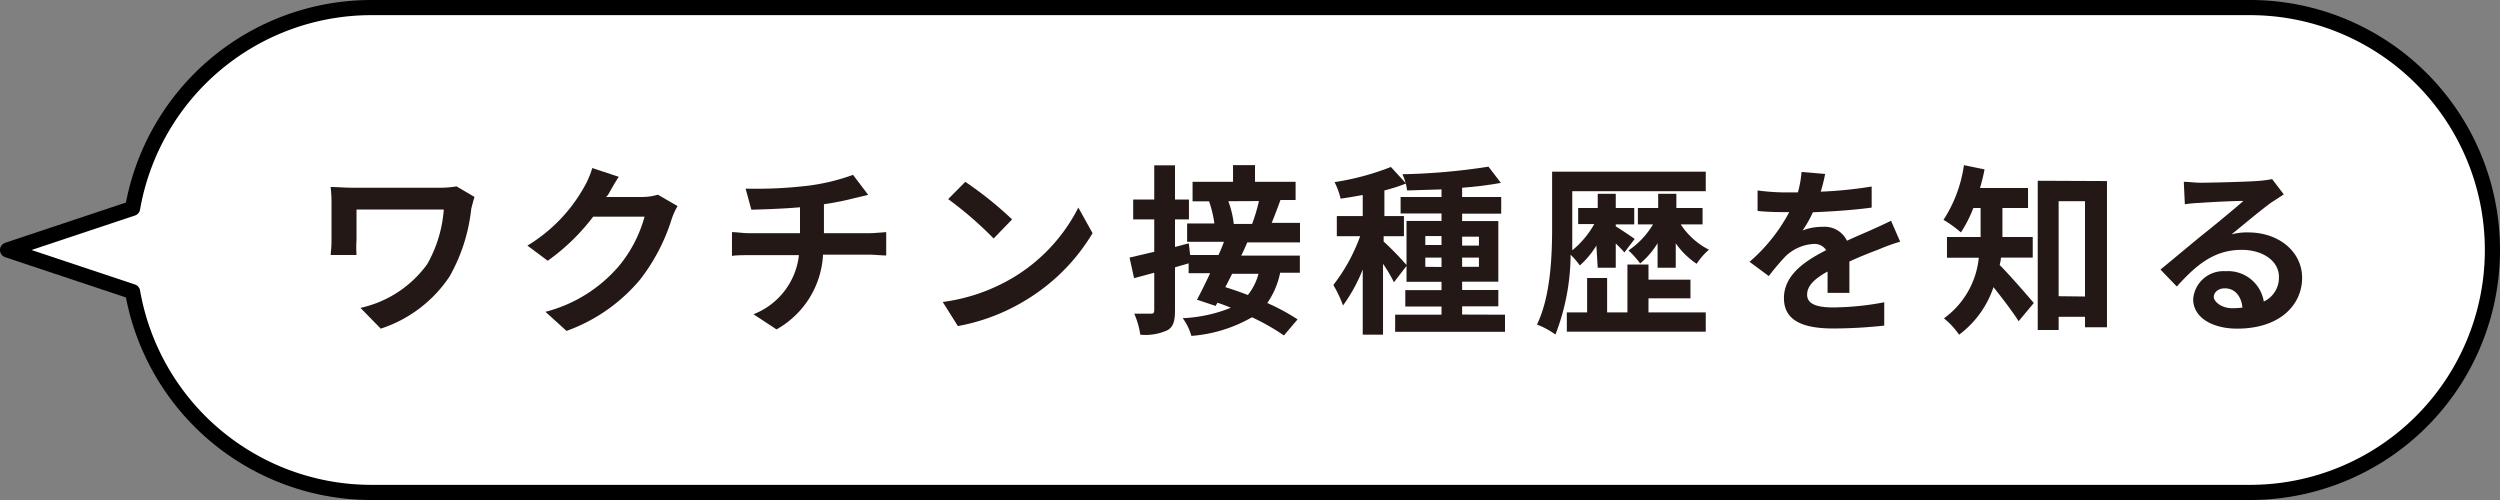
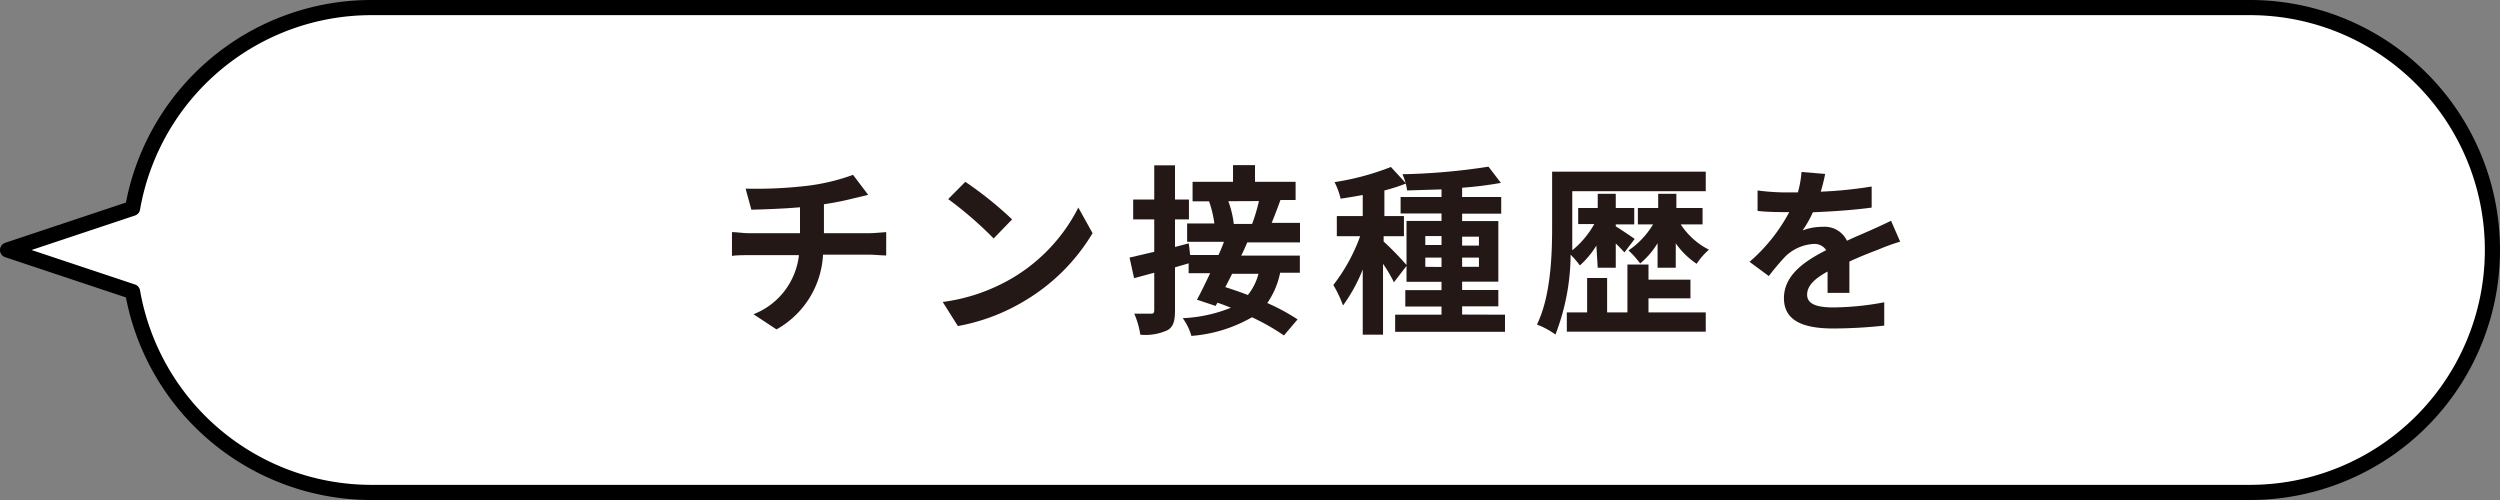
<svg xmlns="http://www.w3.org/2000/svg" width="165" height="33" viewBox="0 0 165 33">
  <rect x="0" y="0" width="165" height="33" fill="#808080" stroke="none" />
  <defs>
    <style>
      .a {
        fill: #fff;
        stroke: #000;
        stroke-linecap: round;
        stroke-linejoin: round;
      }

      .b {
        fill: #231815;
      }
    </style>
  </defs>
  <g>
    <path class="a" d="M148.5.5H24.5A16,16,0,0,0,8.75,13.75L.5,16.5l8.25,2.75A16,16,0,0,0,24.5,32.5h124a16,16,0,0,0,16-16h0A16,16,0,0,0,148.5.5Z" />
    <g>
-       <path class="b" d="M31.32,13c-.07.18-.18.63-.22.8a11.51,11.51,0,0,1-1.43,4.45,8.69,8.69,0,0,1-4.54,3.44l-1.34-1.37a7.39,7.39,0,0,0,4.41-2.89,8.59,8.59,0,0,0,1.09-3.6H23.53v2a7.89,7.89,0,0,0,0,1H21.82a8.85,8.85,0,0,0,.06-1V13.34a8.43,8.43,0,0,0-.06-1c.38,0,.91.05,1.46.05H29a6.39,6.39,0,0,0,1.13-.09Z" />
-       <path class="b" d="M44.72,13.6a4.55,4.55,0,0,0-.39.86,12.6,12.6,0,0,1-2.09,4,11.3,11.3,0,0,1-4.85,3.38L36,20.58a9.5,9.5,0,0,0,4.83-3,8.65,8.65,0,0,0,1.71-3.28H39.15a13.78,13.78,0,0,1-3,2.91l-1.34-1a10.53,10.53,0,0,0,3.74-3.86,5.83,5.83,0,0,0,.54-1.26l1.75.58c-.29.42-.59,1-.73,1.22L40,13h2.42a3.62,3.62,0,0,0,1-.15Z" />
      <path class="b" d="M57.39,15.39c.26,0,.83-.05,1.1-.07v1.54c-.33,0-.74-.05-1.06-.05H54.32a6,6,0,0,1-3.07,4.93l-1.52-1a4.75,4.75,0,0,0,3-3.9h-3.3c-.37,0-.81,0-1.12.05V15.32c.32,0,.73.07,1.1.07H52.8V13.68c-1.15.1-2.41.14-3.21.16l-.38-1.39a29,29,0,0,0,4.09-.19,13.5,13.5,0,0,0,3-.72l1,1.32-.92.22a19,19,0,0,1-2,.4v1.91Z" />
-       <path class="b" d="M66.8,18.36a11.38,11.38,0,0,0,4.37-4.66l.94,1.69a12.9,12.9,0,0,1-4.44,4.44,13.06,13.06,0,0,1-4.45,1.69l-1-1.59A12.18,12.18,0,0,0,66.8,18.36Zm0-3.88-1.22,1.26a24.38,24.38,0,0,0-3-2.6L63.71,12A24.34,24.34,0,0,1,66.8,14.48Z" />
+       <path class="b" d="M66.8,18.36a11.38,11.38,0,0,0,4.37-4.66l.94,1.69a12.9,12.9,0,0,1-4.44,4.44,13.06,13.06,0,0,1-4.45,1.69l-1-1.59A12.18,12.18,0,0,0,66.8,18.36m0-3.88-1.22,1.26a24.38,24.38,0,0,0-3-2.6L63.71,12A24.34,24.34,0,0,1,66.8,14.48Z" />
      <path class="b" d="M82.32,16c-.12.28-.25.58-.4.87h3.87V18h-1.3A5.35,5.35,0,0,1,83.64,20a13.44,13.44,0,0,1,2,1.08l-.9,1.06a14.62,14.62,0,0,0-2.11-1.2,9.46,9.46,0,0,1-4,1.23A3.6,3.6,0,0,0,78.06,21a9.62,9.62,0,0,0,3.18-.69c-.3-.12-.6-.24-.89-.33l-.12.21L79,19.78c.26-.48.57-1.11.87-1.75H78.45v-.65l-.9.26V20.5c0,.7-.12,1.09-.51,1.3a3.51,3.51,0,0,1-1.78.29,5.42,5.42,0,0,0-.4-1.39c.47,0,1,0,1.11,0s.21,0,.21-.23V18l-1.33.36L74.55,17l1.63-.38V14.48H74.79V13.17h1.39V10.91h1.37v2.26h.92v1.31h-.92V16.3l.91-.24.09.77h1.87q.21-.45.36-.87H78.35V14.75h1.8a7.74,7.74,0,0,0-.35-1.46l.24,0H78.71V12h2.67V10.9h1.45V12h2.68v1.2h-1c-.2.55-.4,1.08-.58,1.51H85.8V16Zm-1,2.07c-.15.3-.3.6-.45.88.47.15,1,.33,1.49.52a3.76,3.76,0,0,0,.7-1.4Zm-.25-4.79a6.47,6.47,0,0,1,.36,1.5h1.21a11.54,11.54,0,0,0,.45-1.51Z" />
      <path class="b" d="M99.33,20.77V21.9H92.08V20.77h3.06v-.54H92.75V19.15h2.39V18.6H92.83V17.55L92,18.63a9.73,9.73,0,0,0-.72-1.22v4.68H89.94v-4.3a10.86,10.86,0,0,1-1.3,2.37A8,8,0,0,0,88,18.81a11.75,11.75,0,0,0,1.77-3.22H88.23V14.26h1.71V12.87c-.5.09-1,.18-1.46.24a4.76,4.76,0,0,0-.4-1.09,17.19,17.19,0,0,0,3.72-1l1,1.09a11.46,11.46,0,0,1-1.43.46v1.69h1.29v1.33H91.32v.35a20.11,20.11,0,0,1,1.51,1.55V14.58h2.31v-.49h-2.7V13h2.7v-.5l-2.27.07a3.74,3.74,0,0,0-.31-1.07A41.93,41.93,0,0,0,98.24,11l.82,1.07a24.13,24.13,0,0,1-2.56.32V13h2.58v1.1H96.5v.49h2.39v4H96.5v.55h2.39v1.08H96.5v.54Zm-5.26-4.6h1.07v-.59H94.07Zm1.07,1.45V17H94.07v.61Zm1.36-2v.59h1.11v-.59ZM97.61,17H96.5v.61h1.11Z" />
      <path class="b" d="M105.36,16.21a5.83,5.83,0,0,1-1.09,1.31,5.28,5.28,0,0,0-.61-.71,14.76,14.76,0,0,1-1,5.27,5.31,5.31,0,0,0-1.22-.66c.9-1.85,1-4.52,1-6.4V11.33h10.14v1.29h-8.81V15c0,.46,0,1,0,1.52a6,6,0,0,0,1.45-1.73h-1.06V13.73h1.29v-.94h1.19v.94h1.22v1.08h-1.22v.13c.3.18,1.07.7,1.25.83l-.68.89c-.13-.15-.34-.37-.57-.59v1.6h-1.19Zm3.44,4.41h3.78v1.27h-9.17V20.62h1.34V18.35h1.32v2.27h1.34V17.46h1.39v1h2.77v1.23H108.8Zm2.13-5.81a4.81,4.81,0,0,0,1.86,1.67,4.47,4.47,0,0,0-.81.93,5.18,5.18,0,0,1-1.38-1.35v1.61h-1.2V16.05a5.32,5.32,0,0,1-1.15,1.34,5.71,5.71,0,0,0-.77-.86,5.48,5.48,0,0,0,1.62-1.72h-1V13.73h1.34v-.94h1.2v.94h1.73v1.08Z" />
      <path class="b" d="M120.62,19.33c0-.34,0-.9,0-1.41-.87.48-1.35.95-1.35,1.53s.56.84,1.72.84a18.61,18.61,0,0,0,3.37-.34l0,1.54a31.88,31.88,0,0,1-3.36.19c-1.86,0-3.26-.44-3.26-2s1.44-2.48,2.79-3.17a.93.93,0,0,0-.83-.41,2.92,2.92,0,0,0-1.86.82,16.4,16.4,0,0,0-1.1,1.3l-1.27-.94A11.34,11.34,0,0,0,118.09,14H118c-.48,0-1.36,0-2-.08V12.57a14.52,14.52,0,0,0,2.08.13h.58a6.78,6.78,0,0,0,.24-1.35l1.56.13a11.45,11.45,0,0,1-.29,1.17,27.69,27.69,0,0,0,3.36-.34V13.7c-1.14.16-2.61.26-3.88.31a7.33,7.33,0,0,1-.68,1.2,3.63,3.63,0,0,1,1.34-.24,1.63,1.63,0,0,1,1.59.92c.61-.29,1.11-.49,1.6-.71s.88-.4,1.31-.61l.6,1.38a12.7,12.7,0,0,0-1.41.51c-.53.2-1.2.46-1.94.8,0,.66,0,1.53,0,2.07Z" />
-       <path class="b" d="M132.06,17c0,.17-.05.34-.08.49.62.62,1.92,2.11,2.25,2.51l-1,1.2c-.39-.62-1.08-1.52-1.66-2.25a6.45,6.45,0,0,1-2.27,3.14,5.22,5.22,0,0,0-1-1.08,5.61,5.61,0,0,0,2.3-4H128.5V15.64h2.22V13.73h-.48a8.33,8.33,0,0,1-.82,1.61,7.5,7.5,0,0,0-1.15-.83,8.87,8.87,0,0,0,1.35-3.61l1.36.28a12.26,12.26,0,0,1-.3,1.23h3.17v1.32h-1.69v1.91h2V17Zm7-5.05v9.65h-1.45v-.69h-1.74v.87h-1.38V11.93Zm-1.45,7.62V13.28h-1.74v6.27Z" />
-       <path class="b" d="M150.73,12.83l-.83.54c-.63.45-1.88,1.5-2.62,2.1a3.87,3.87,0,0,1,1.11-.13c2,0,3.55,1.26,3.55,3s-1.42,3.35-4.29,3.35c-1.66,0-2.9-.75-2.9-1.94a2,2,0,0,1,2.13-1.85,2.39,2.39,0,0,1,2.53,2,1.73,1.73,0,0,0,1-1.62c0-1.07-1.08-1.79-2.46-1.79-1.82,0-3,1-4.28,2.42l-1.08-1.12c.84-.68,2.27-1.89,3-2.47s1.89-1.55,2.48-2.06c-.61,0-2.24.08-2.87.13a9.42,9.42,0,0,0-1,.09L144.13,12c.34,0,.75.06,1.08.06.63,0,3.17-.06,3.84-.12a7.21,7.21,0,0,0,.91-.12ZM148,20.3c-.07-.76-.51-1.27-1.16-1.27-.44,0-.73.27-.73.57s.5.74,1.2.74A4.93,4.93,0,0,0,148,20.3Z" />
    </g>
  </g>
</svg>